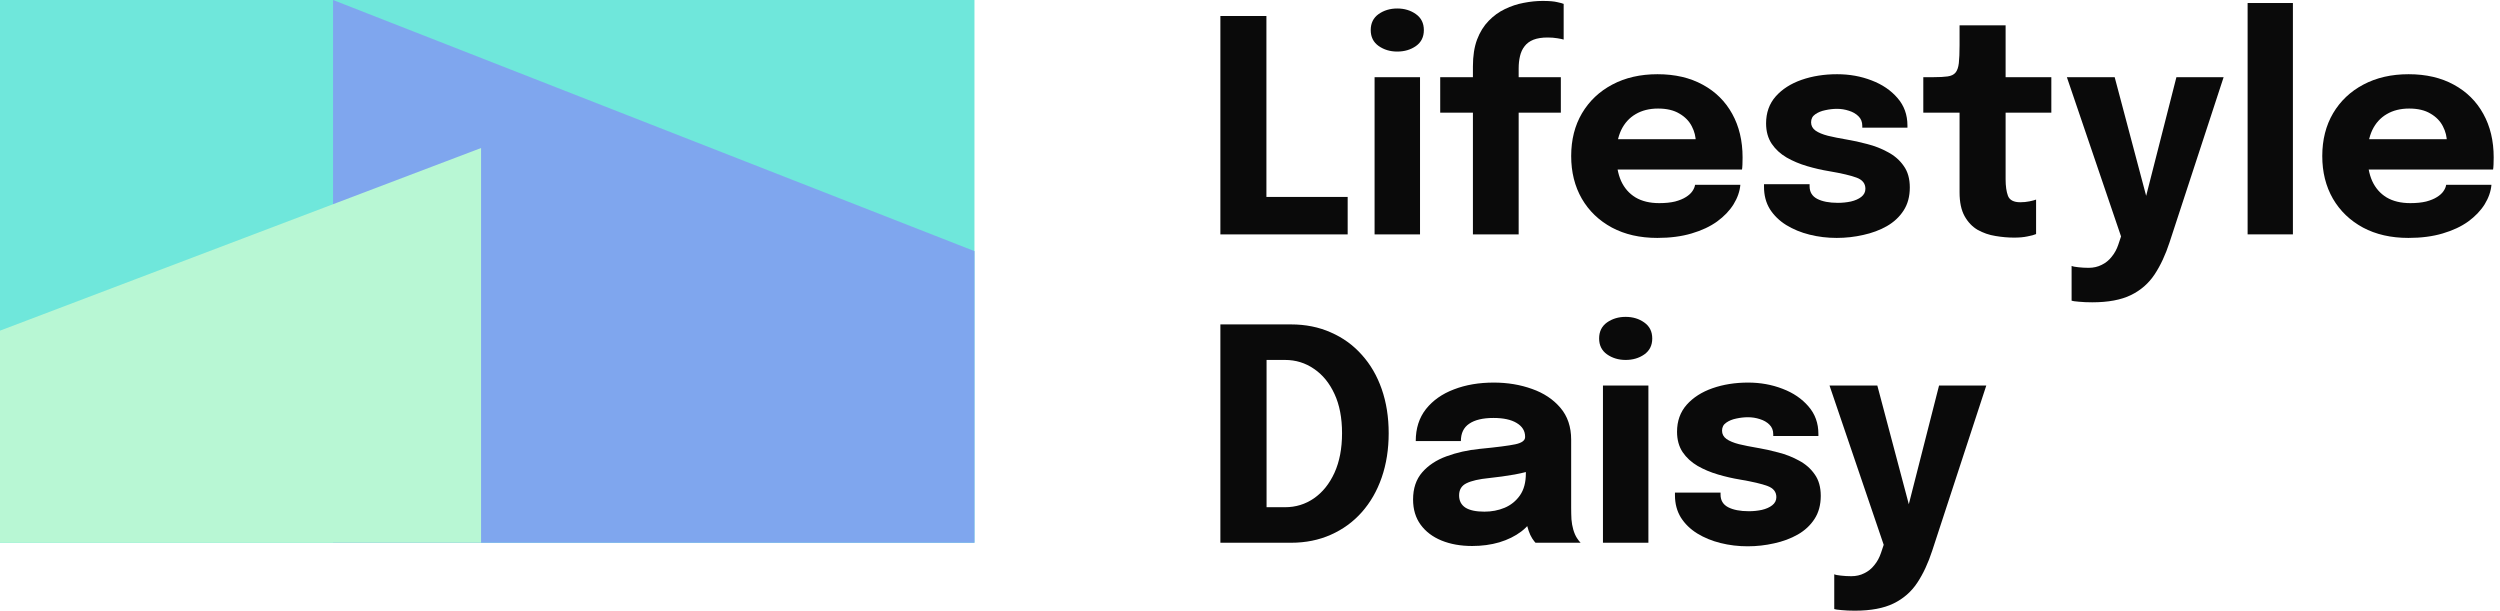
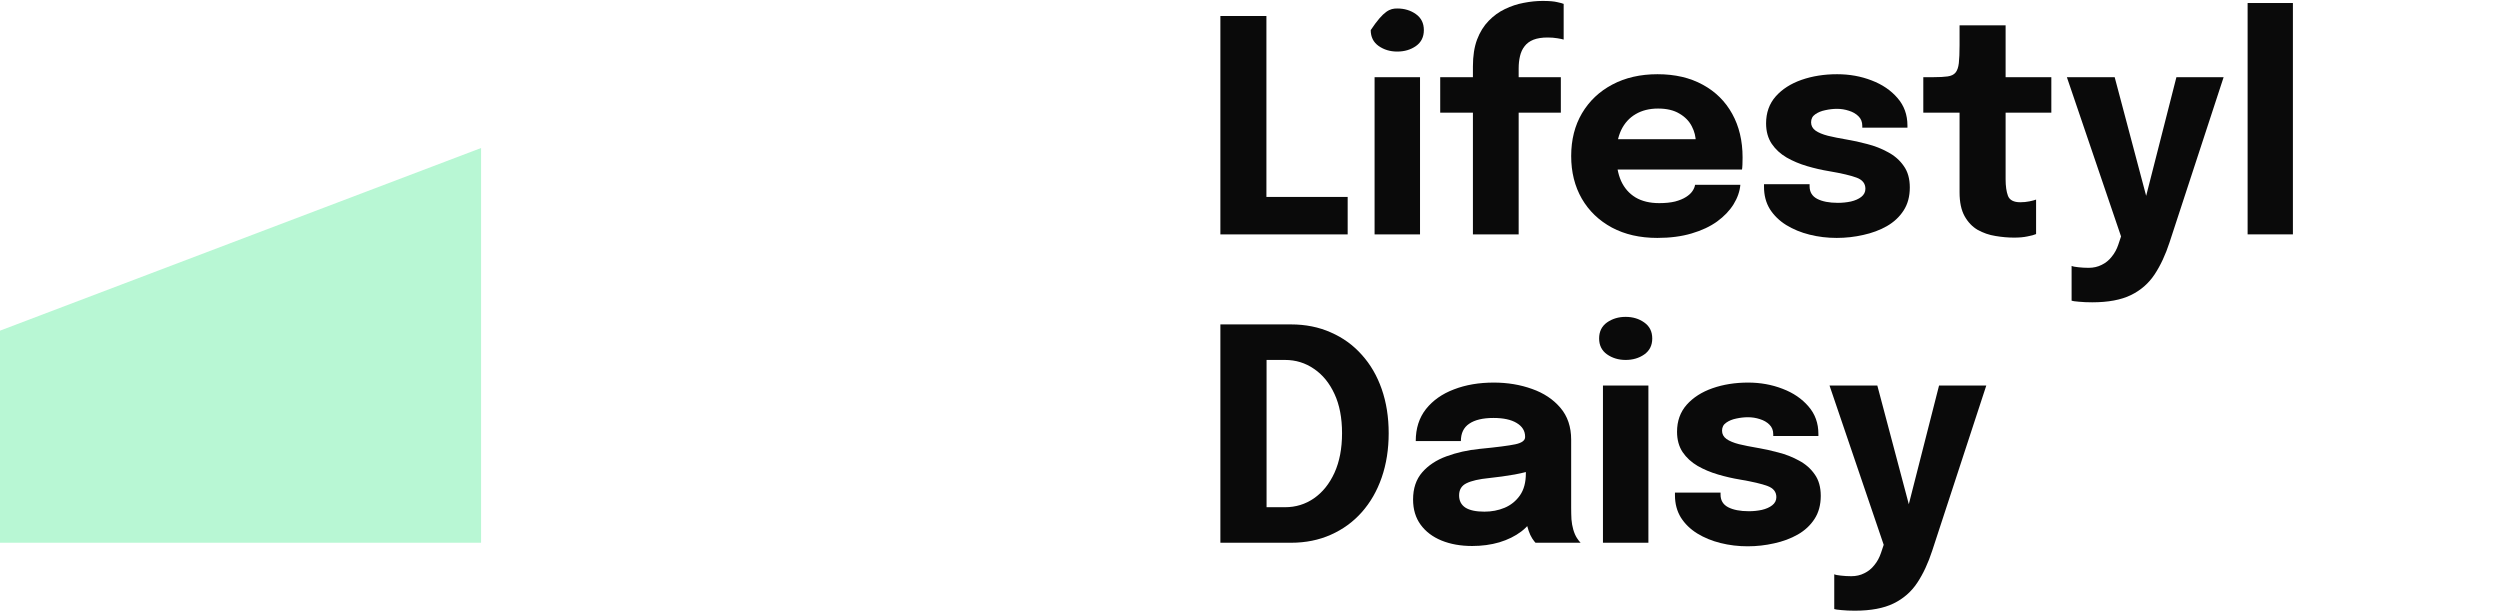
<svg xmlns="http://www.w3.org/2000/svg" width="131" height="32" viewBox="0 0 131 32" fill="none">
-   <rect width="51.062" height="28.44" fill="#6FE7DB" />
  <path d="M63.948 12.281V0.84H66.36V11.559L65.274 10.319H70.618V12.281H63.948Z" fill="#0A0A0A" />
-   <path d="M72.028 12.281V4.044H74.409V12.281H72.028ZM73.214 2.702C72.842 2.702 72.516 2.604 72.237 2.407C71.963 2.211 71.826 1.934 71.826 1.577C71.826 1.215 71.963 0.936 72.237 0.739C72.516 0.543 72.842 0.445 73.214 0.445C73.592 0.445 73.917 0.543 74.192 0.739C74.471 0.936 74.61 1.215 74.61 1.577C74.61 1.939 74.471 2.218 74.192 2.415C73.917 2.606 73.592 2.702 73.214 2.702Z" fill="#0A0A0A" />
+   <path d="M72.028 12.281V4.044H74.409V12.281H72.028ZM73.214 2.702C72.842 2.702 72.516 2.604 72.237 2.407C71.963 2.211 71.826 1.934 71.826 1.577C72.516 0.543 72.842 0.445 73.214 0.445C73.592 0.445 73.917 0.543 74.192 0.739C74.471 0.936 74.61 1.215 74.61 1.577C74.61 1.939 74.471 2.218 74.192 2.415C73.917 2.606 73.592 2.702 73.214 2.702Z" fill="#0A0A0A" />
  <path d="M77.181 12.281V5.905H75.467V4.044H77.181V3.477C77.181 2.929 77.254 2.461 77.398 2.074C77.548 1.681 77.75 1.355 78.003 1.096C78.257 0.833 78.541 0.626 78.856 0.476C79.177 0.321 79.505 0.212 79.841 0.15C80.183 0.083 80.514 0.049 80.834 0.049C81.176 0.049 81.429 0.07 81.594 0.111C81.765 0.147 81.879 0.178 81.936 0.204V2.074C81.874 2.053 81.763 2.03 81.602 2.004C81.447 1.978 81.279 1.965 81.098 1.965C80.798 1.965 80.55 2.004 80.353 2.081C80.157 2.159 80.002 2.273 79.888 2.423C79.774 2.567 79.694 2.741 79.648 2.942C79.601 3.139 79.578 3.353 79.578 3.586V4.044H81.788V5.905H79.578V12.281H77.181Z" fill="#0A0A0A" />
  <path d="M83.633 8.884V7.294H89.093L88.861 7.697C88.861 7.655 88.861 7.617 88.861 7.581C88.861 7.539 88.861 7.5 88.861 7.464C88.861 7.169 88.791 6.888 88.651 6.619C88.511 6.345 88.294 6.122 88 5.952C87.71 5.776 87.338 5.688 86.883 5.688C86.428 5.688 86.035 5.786 85.704 5.983C85.378 6.174 85.127 6.451 84.951 6.813C84.781 7.175 84.695 7.612 84.695 8.123C84.695 8.651 84.778 9.103 84.944 9.481C85.114 9.853 85.365 10.14 85.696 10.342C86.032 10.543 86.448 10.644 86.945 10.644C87.265 10.644 87.542 10.616 87.775 10.559C88.007 10.497 88.196 10.419 88.341 10.326C88.491 10.233 88.605 10.13 88.682 10.016C88.76 9.902 88.806 9.791 88.822 9.682H91.195C91.164 10.029 91.045 10.37 90.838 10.706C90.632 11.037 90.345 11.337 89.977 11.606C89.61 11.87 89.163 12.079 88.636 12.234C88.113 12.389 87.516 12.467 86.844 12.467C85.934 12.467 85.14 12.286 84.463 11.924C83.785 11.557 83.26 11.053 82.888 10.412C82.516 9.765 82.33 9.021 82.33 8.178C82.33 7.325 82.518 6.577 82.896 5.936C83.279 5.29 83.809 4.788 84.486 4.431C85.168 4.069 85.957 3.889 86.852 3.889C87.767 3.889 88.558 4.072 89.225 4.439C89.892 4.801 90.407 5.31 90.769 5.967C91.13 6.619 91.311 7.379 91.311 8.248C91.311 8.377 91.309 8.501 91.304 8.62C91.299 8.739 91.291 8.827 91.281 8.884H83.633Z" fill="#0A0A0A" />
  <path d="M96.243 12.467C95.751 12.467 95.278 12.41 94.823 12.296C94.368 12.183 93.96 12.014 93.598 11.792C93.241 11.57 92.956 11.293 92.744 10.962C92.537 10.626 92.434 10.236 92.434 9.791C92.434 9.77 92.434 9.747 92.434 9.721C92.434 9.69 92.434 9.667 92.434 9.651H94.823C94.823 9.667 94.823 9.685 94.823 9.706C94.823 9.721 94.823 9.739 94.823 9.76C94.823 10.06 94.955 10.28 95.219 10.419C95.487 10.559 95.85 10.629 96.305 10.629C96.542 10.629 96.77 10.605 96.987 10.559C97.209 10.507 97.39 10.427 97.53 10.319C97.675 10.205 97.747 10.062 97.747 9.892C97.747 9.618 97.595 9.424 97.29 9.31C96.99 9.196 96.506 9.083 95.839 8.969C95.462 8.907 95.079 8.819 94.691 8.705C94.303 8.591 93.947 8.441 93.621 8.255C93.295 8.064 93.034 7.824 92.838 7.534C92.641 7.239 92.543 6.882 92.543 6.464C92.543 5.905 92.711 5.435 93.047 5.052C93.388 4.669 93.841 4.38 94.404 4.183C94.968 3.987 95.588 3.889 96.266 3.889C96.912 3.889 97.514 3.997 98.073 4.214C98.631 4.426 99.084 4.734 99.43 5.137C99.777 5.535 99.95 6.016 99.95 6.58C99.95 6.59 99.95 6.606 99.95 6.626C99.95 6.647 99.95 6.668 99.95 6.689H97.584C97.584 6.668 97.584 6.65 97.584 6.634C97.584 6.619 97.584 6.606 97.584 6.595C97.584 6.389 97.517 6.221 97.383 6.091C97.253 5.962 97.088 5.866 96.886 5.804C96.685 5.737 96.475 5.703 96.258 5.703C96.061 5.703 95.857 5.727 95.645 5.773C95.438 5.815 95.263 5.887 95.118 5.99C94.973 6.089 94.901 6.228 94.901 6.409C94.901 6.585 94.978 6.73 95.133 6.844C95.288 6.952 95.506 7.043 95.785 7.115C96.064 7.182 96.387 7.247 96.754 7.309C97.101 7.366 97.465 7.446 97.848 7.549C98.236 7.648 98.598 7.79 98.934 7.976C99.275 8.157 99.549 8.398 99.756 8.697C99.968 8.992 100.074 9.367 100.074 9.822C100.074 10.293 99.966 10.696 99.748 11.032C99.531 11.368 99.236 11.642 98.864 11.854C98.497 12.061 98.086 12.214 97.631 12.312C97.181 12.415 96.718 12.467 96.243 12.467Z" fill="#0A0A0A" />
  <path d="M105.543 12.451C105.228 12.451 104.902 12.423 104.566 12.366C104.235 12.315 103.925 12.208 103.635 12.048C103.351 11.883 103.121 11.642 102.945 11.327C102.769 11.011 102.681 10.595 102.681 10.078C102.681 9.964 102.681 9.848 102.681 9.729C102.681 9.61 102.681 9.491 102.681 9.372V5.905H100.781V4.044H101.316C101.626 4.044 101.872 4.031 102.053 4.005C102.239 3.979 102.376 3.914 102.464 3.811C102.557 3.702 102.617 3.534 102.643 3.307C102.668 3.079 102.681 2.766 102.681 2.368V1.329H105.094V4.044H107.49V5.905H105.094V8.868C105.094 8.961 105.094 9.052 105.094 9.14C105.094 9.227 105.094 9.313 105.094 9.395C105.094 9.752 105.135 10.042 105.218 10.264C105.306 10.486 105.52 10.598 105.861 10.598C106.032 10.598 106.192 10.582 106.342 10.551C106.497 10.52 106.614 10.489 106.691 10.458V12.265C106.583 12.312 106.43 12.353 106.234 12.389C106.037 12.431 105.807 12.451 105.543 12.451Z" fill="#0A0A0A" />
  <path d="M109.631 15.841C109.372 15.841 109.139 15.831 108.932 15.81C108.731 15.794 108.604 15.776 108.552 15.756V13.933C108.62 13.964 108.736 13.987 108.901 14.003C109.072 14.023 109.253 14.034 109.444 14.034C109.698 14.034 109.925 13.982 110.127 13.879C110.334 13.78 110.51 13.638 110.654 13.452C110.804 13.271 110.921 13.056 111.003 12.808L111.143 12.389L108.304 4.044H110.809L112.601 10.799H112.322L114.044 4.044H116.518L113.687 12.692C113.475 13.344 113.214 13.905 112.904 14.375C112.593 14.846 112.18 15.208 111.663 15.461C111.146 15.714 110.468 15.841 109.631 15.841Z" fill="#0A0A0A" />
  <path d="M120.148 0.158V12.281H117.775V0.158H120.148Z" fill="#0A0A0A" />
-   <path d="M122.99 8.884V7.294H128.451L128.218 7.697C128.218 7.655 128.218 7.617 128.218 7.581C128.218 7.539 128.218 7.5 128.218 7.464C128.218 7.169 128.148 6.888 128.008 6.619C127.869 6.345 127.652 6.122 127.357 5.952C127.067 5.776 126.695 5.688 126.24 5.688C125.785 5.688 125.392 5.786 125.061 5.983C124.735 6.174 124.484 6.451 124.309 6.813C124.138 7.175 124.053 7.612 124.053 8.123C124.053 8.651 124.135 9.103 124.301 9.481C124.472 9.853 124.722 10.14 125.053 10.342C125.389 10.543 125.806 10.644 126.302 10.644C126.623 10.644 126.899 10.616 127.132 10.559C127.365 10.497 127.553 10.419 127.698 10.326C127.848 10.233 127.962 10.13 128.039 10.016C128.117 9.902 128.164 9.791 128.179 9.682H130.552C130.521 10.029 130.403 10.37 130.196 10.706C129.989 11.037 129.702 11.337 129.335 11.606C128.968 11.87 128.52 12.079 127.993 12.234C127.471 12.389 126.873 12.467 126.201 12.467C125.291 12.467 124.497 12.286 123.82 11.924C123.143 11.557 122.618 11.053 122.245 10.412C121.873 9.765 121.687 9.021 121.687 8.178C121.687 7.325 121.876 6.577 122.253 5.936C122.636 5.29 123.166 4.788 123.843 4.431C124.526 4.069 125.314 3.889 126.209 3.889C127.124 3.889 127.915 4.072 128.582 4.439C129.249 4.801 129.764 5.31 130.126 5.967C130.488 6.619 130.669 7.379 130.669 8.248C130.669 8.377 130.666 8.501 130.661 8.62C130.656 8.739 130.648 8.827 130.638 8.884H122.99Z" fill="#0A0A0A" />
  <path d="M63.948 28.44V16.999H67.648C68.413 16.999 69.108 17.139 69.734 17.418C70.365 17.692 70.905 18.083 71.355 18.589C71.81 19.091 72.159 19.691 72.402 20.389C72.645 21.087 72.767 21.857 72.767 22.7C72.767 23.543 72.645 24.316 72.402 25.019C72.159 25.723 71.81 26.33 71.355 26.842C70.905 27.349 70.365 27.742 69.734 28.021C69.108 28.3 68.413 28.44 67.648 28.44H63.948ZM66.368 27.726L65.282 26.578H67.337C67.896 26.578 68.4 26.423 68.85 26.113C69.305 25.797 69.664 25.35 69.928 24.771C70.192 24.187 70.323 23.497 70.323 22.7C70.323 21.899 70.192 21.213 69.928 20.645C69.664 20.071 69.305 19.631 68.85 19.326C68.4 19.016 67.896 18.861 67.337 18.861H65.282L66.368 17.713V27.726Z" fill="#0A0A0A" />
  <path d="M77.14 28.61C76.54 28.61 76.005 28.515 75.534 28.323C75.069 28.132 74.704 27.855 74.441 27.494C74.177 27.132 74.045 26.692 74.045 26.175C74.045 25.591 74.205 25.115 74.526 24.748C74.847 24.381 75.27 24.102 75.798 23.91C76.331 23.714 76.907 23.584 77.528 23.522C78.433 23.434 79.056 23.354 79.397 23.282C79.743 23.209 79.916 23.083 79.916 22.902C79.916 22.897 79.916 22.892 79.916 22.886C79.916 22.581 79.769 22.341 79.474 22.165C79.185 21.989 78.779 21.901 78.257 21.901C77.703 21.901 77.279 22.002 76.985 22.204C76.695 22.4 76.55 22.703 76.55 23.111H74.185C74.185 22.449 74.363 21.891 74.72 21.436C75.082 20.981 75.57 20.637 76.186 20.404C76.801 20.166 77.496 20.047 78.272 20.047C78.996 20.047 79.666 20.159 80.281 20.381C80.896 20.598 81.39 20.927 81.763 21.366C82.14 21.806 82.329 22.364 82.329 23.041C82.329 23.15 82.329 23.259 82.329 23.367C82.329 23.471 82.329 23.577 82.329 23.685V26.602C82.329 26.814 82.334 27.018 82.344 27.214C82.36 27.406 82.391 27.581 82.437 27.742C82.489 27.923 82.554 28.073 82.631 28.192C82.709 28.311 82.773 28.393 82.825 28.44H80.46C80.423 28.404 80.366 28.329 80.289 28.215C80.216 28.101 80.154 27.969 80.103 27.819C80.041 27.638 79.994 27.457 79.963 27.276C79.937 27.09 79.924 26.873 79.924 26.625L80.421 26.966C80.276 27.307 80.041 27.602 79.715 27.85C79.394 28.093 79.012 28.282 78.567 28.417C78.127 28.546 77.652 28.61 77.14 28.61ZM77.784 26.811C78.161 26.811 78.513 26.744 78.838 26.609C79.169 26.47 79.438 26.253 79.645 25.958C79.852 25.663 79.955 25.278 79.955 24.802V23.972L80.552 24.554C80.211 24.678 79.816 24.781 79.366 24.864C78.921 24.942 78.476 25.004 78.032 25.05C77.504 25.102 77.109 25.192 76.845 25.322C76.587 25.446 76.457 25.658 76.457 25.958C76.457 26.242 76.568 26.457 76.791 26.602C77.013 26.741 77.344 26.811 77.784 26.811Z" fill="#0A0A0A" />
  <path d="M83.995 28.44V20.203H86.376V28.44H83.995ZM85.182 18.861C84.81 18.861 84.484 18.762 84.205 18.566C83.931 18.37 83.794 18.093 83.794 17.736C83.794 17.374 83.931 17.095 84.205 16.898C84.484 16.702 84.81 16.604 85.182 16.604C85.559 16.604 85.885 16.702 86.159 16.898C86.439 17.095 86.578 17.374 86.578 17.736C86.578 18.098 86.439 18.377 86.159 18.574C85.885 18.765 85.559 18.861 85.182 18.861Z" fill="#0A0A0A" />
  <path d="M91.577 28.626C91.085 28.626 90.612 28.569 90.157 28.455C89.702 28.342 89.294 28.174 88.932 27.951C88.575 27.729 88.29 27.452 88.079 27.121C87.872 26.785 87.768 26.395 87.768 25.95C87.768 25.929 87.768 25.906 87.768 25.88C87.768 25.849 87.768 25.826 87.768 25.811H90.157C90.157 25.826 90.157 25.844 90.157 25.865C90.157 25.88 90.157 25.898 90.157 25.919C90.157 26.219 90.289 26.439 90.553 26.578C90.822 26.718 91.184 26.788 91.639 26.788C91.876 26.788 92.104 26.765 92.321 26.718C92.543 26.666 92.725 26.586 92.864 26.477C93.009 26.364 93.081 26.221 93.081 26.051C93.081 25.777 92.929 25.583 92.624 25.469C92.324 25.355 91.84 25.242 91.173 25.128C90.796 25.066 90.413 24.978 90.025 24.864C89.638 24.75 89.281 24.601 88.955 24.414C88.629 24.223 88.368 23.983 88.171 23.693C87.975 23.398 87.877 23.041 87.877 22.623C87.877 22.064 88.045 21.594 88.381 21.211C88.722 20.828 89.175 20.539 89.738 20.342C90.302 20.146 90.922 20.047 91.6 20.047C92.246 20.047 92.849 20.156 93.407 20.373C93.966 20.585 94.418 20.893 94.764 21.296C95.111 21.694 95.284 22.175 95.284 22.739C95.284 22.749 95.284 22.765 95.284 22.785C95.284 22.806 95.284 22.827 95.284 22.848H92.918C92.918 22.827 92.918 22.809 92.918 22.793C92.918 22.778 92.918 22.765 92.918 22.755C92.918 22.548 92.851 22.38 92.717 22.25C92.588 22.121 92.422 22.025 92.22 21.963C92.019 21.896 91.809 21.863 91.592 21.863C91.396 21.863 91.191 21.886 90.979 21.932C90.772 21.974 90.597 22.046 90.452 22.149C90.307 22.248 90.235 22.387 90.235 22.568C90.235 22.744 90.312 22.889 90.467 23.003C90.623 23.111 90.84 23.202 91.119 23.274C91.398 23.341 91.721 23.406 92.088 23.468C92.435 23.525 92.799 23.605 93.182 23.709C93.57 23.807 93.932 23.949 94.268 24.135C94.609 24.316 94.883 24.556 95.09 24.856C95.302 25.151 95.408 25.526 95.408 25.981C95.408 26.452 95.3 26.855 95.082 27.191C94.865 27.527 94.57 27.801 94.198 28.013C93.831 28.22 93.42 28.373 92.965 28.471C92.515 28.574 92.052 28.626 91.577 28.626Z" fill="#0A0A0A" />
  <path d="M97.193 32C96.935 32 96.702 31.99 96.495 31.969C96.293 31.953 96.167 31.935 96.115 31.915V30.092C96.182 30.123 96.299 30.146 96.464 30.162C96.635 30.182 96.816 30.193 97.007 30.193C97.26 30.193 97.488 30.141 97.689 30.038C97.896 29.939 98.072 29.797 98.217 29.611C98.367 29.43 98.483 29.215 98.566 28.967L98.706 28.548L95.867 20.203H98.372L100.164 26.958H99.885L101.606 20.203H104.081L101.25 28.851C101.038 29.503 100.777 30.064 100.466 30.534C100.156 31.005 99.742 31.367 99.225 31.62C98.708 31.873 98.031 32 97.193 32Z" fill="#0A0A0A" />
-   <path d="M51.062 13.159L17.452 0V28.44H51.062V13.159Z" fill="#7FA6EE" />
  <path d="M0 17.326L25.208 7.756V28.44H0V17.326Z" fill="#B8F7D4" />
</svg>